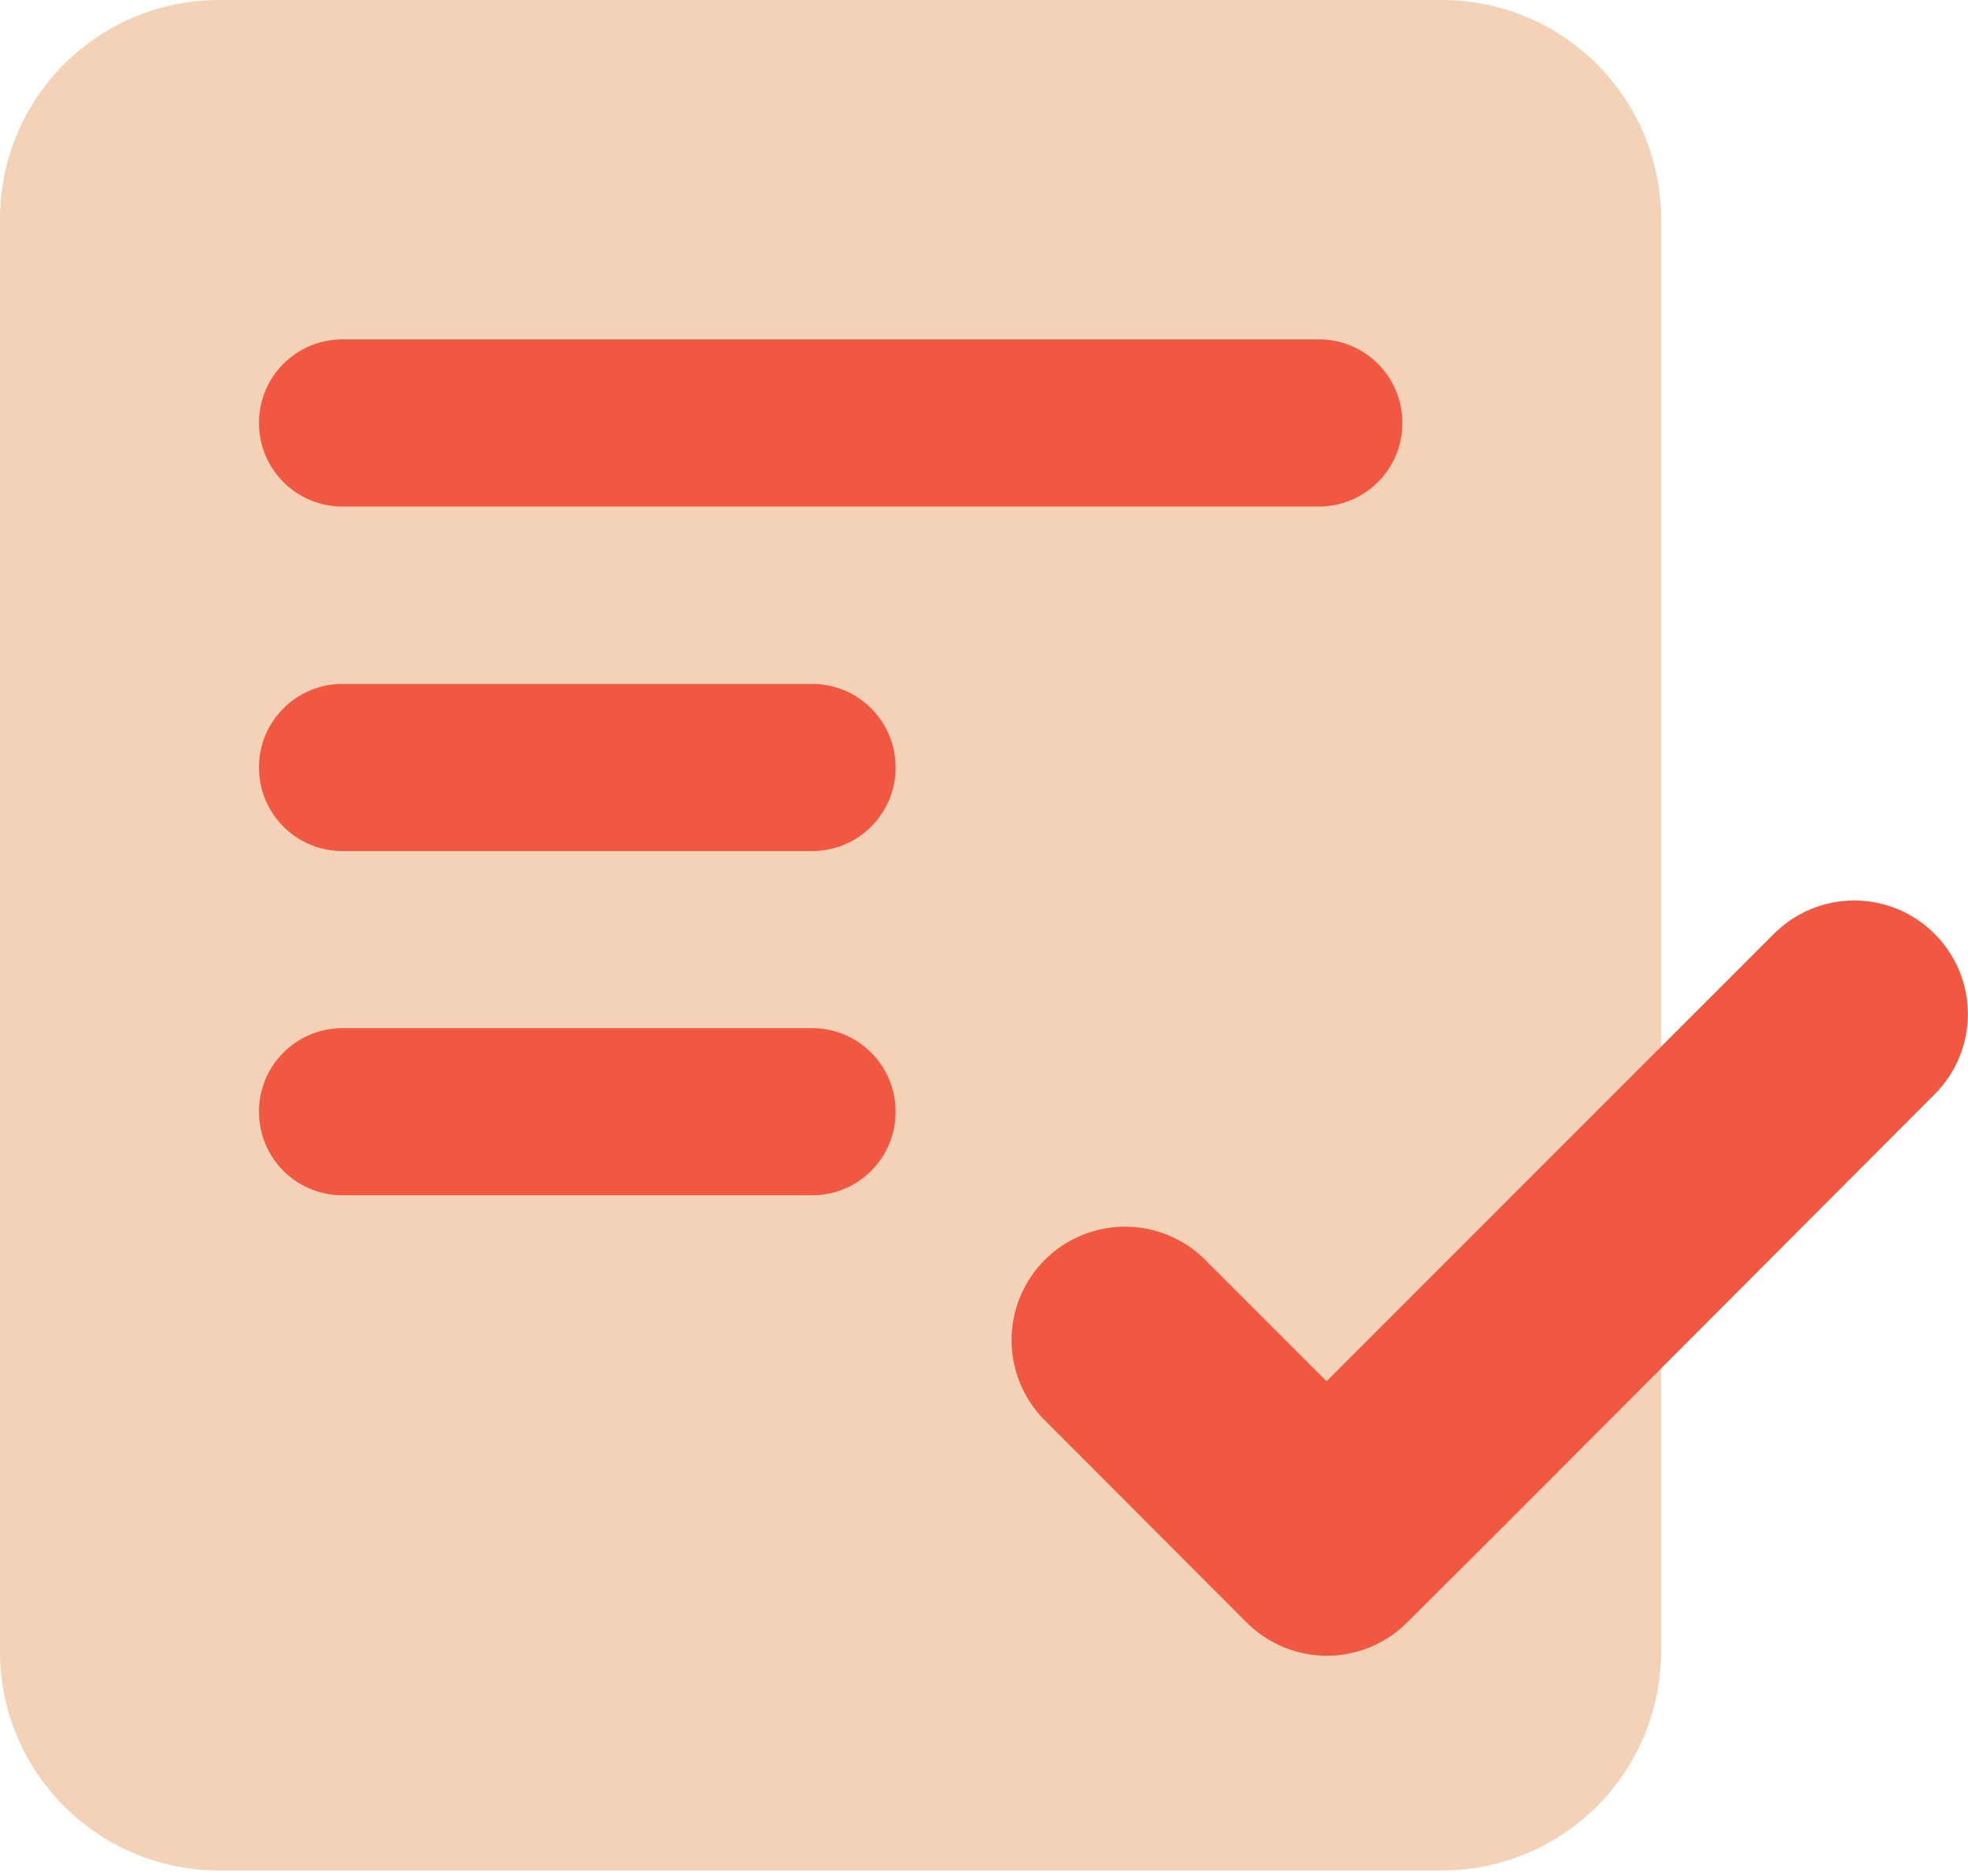
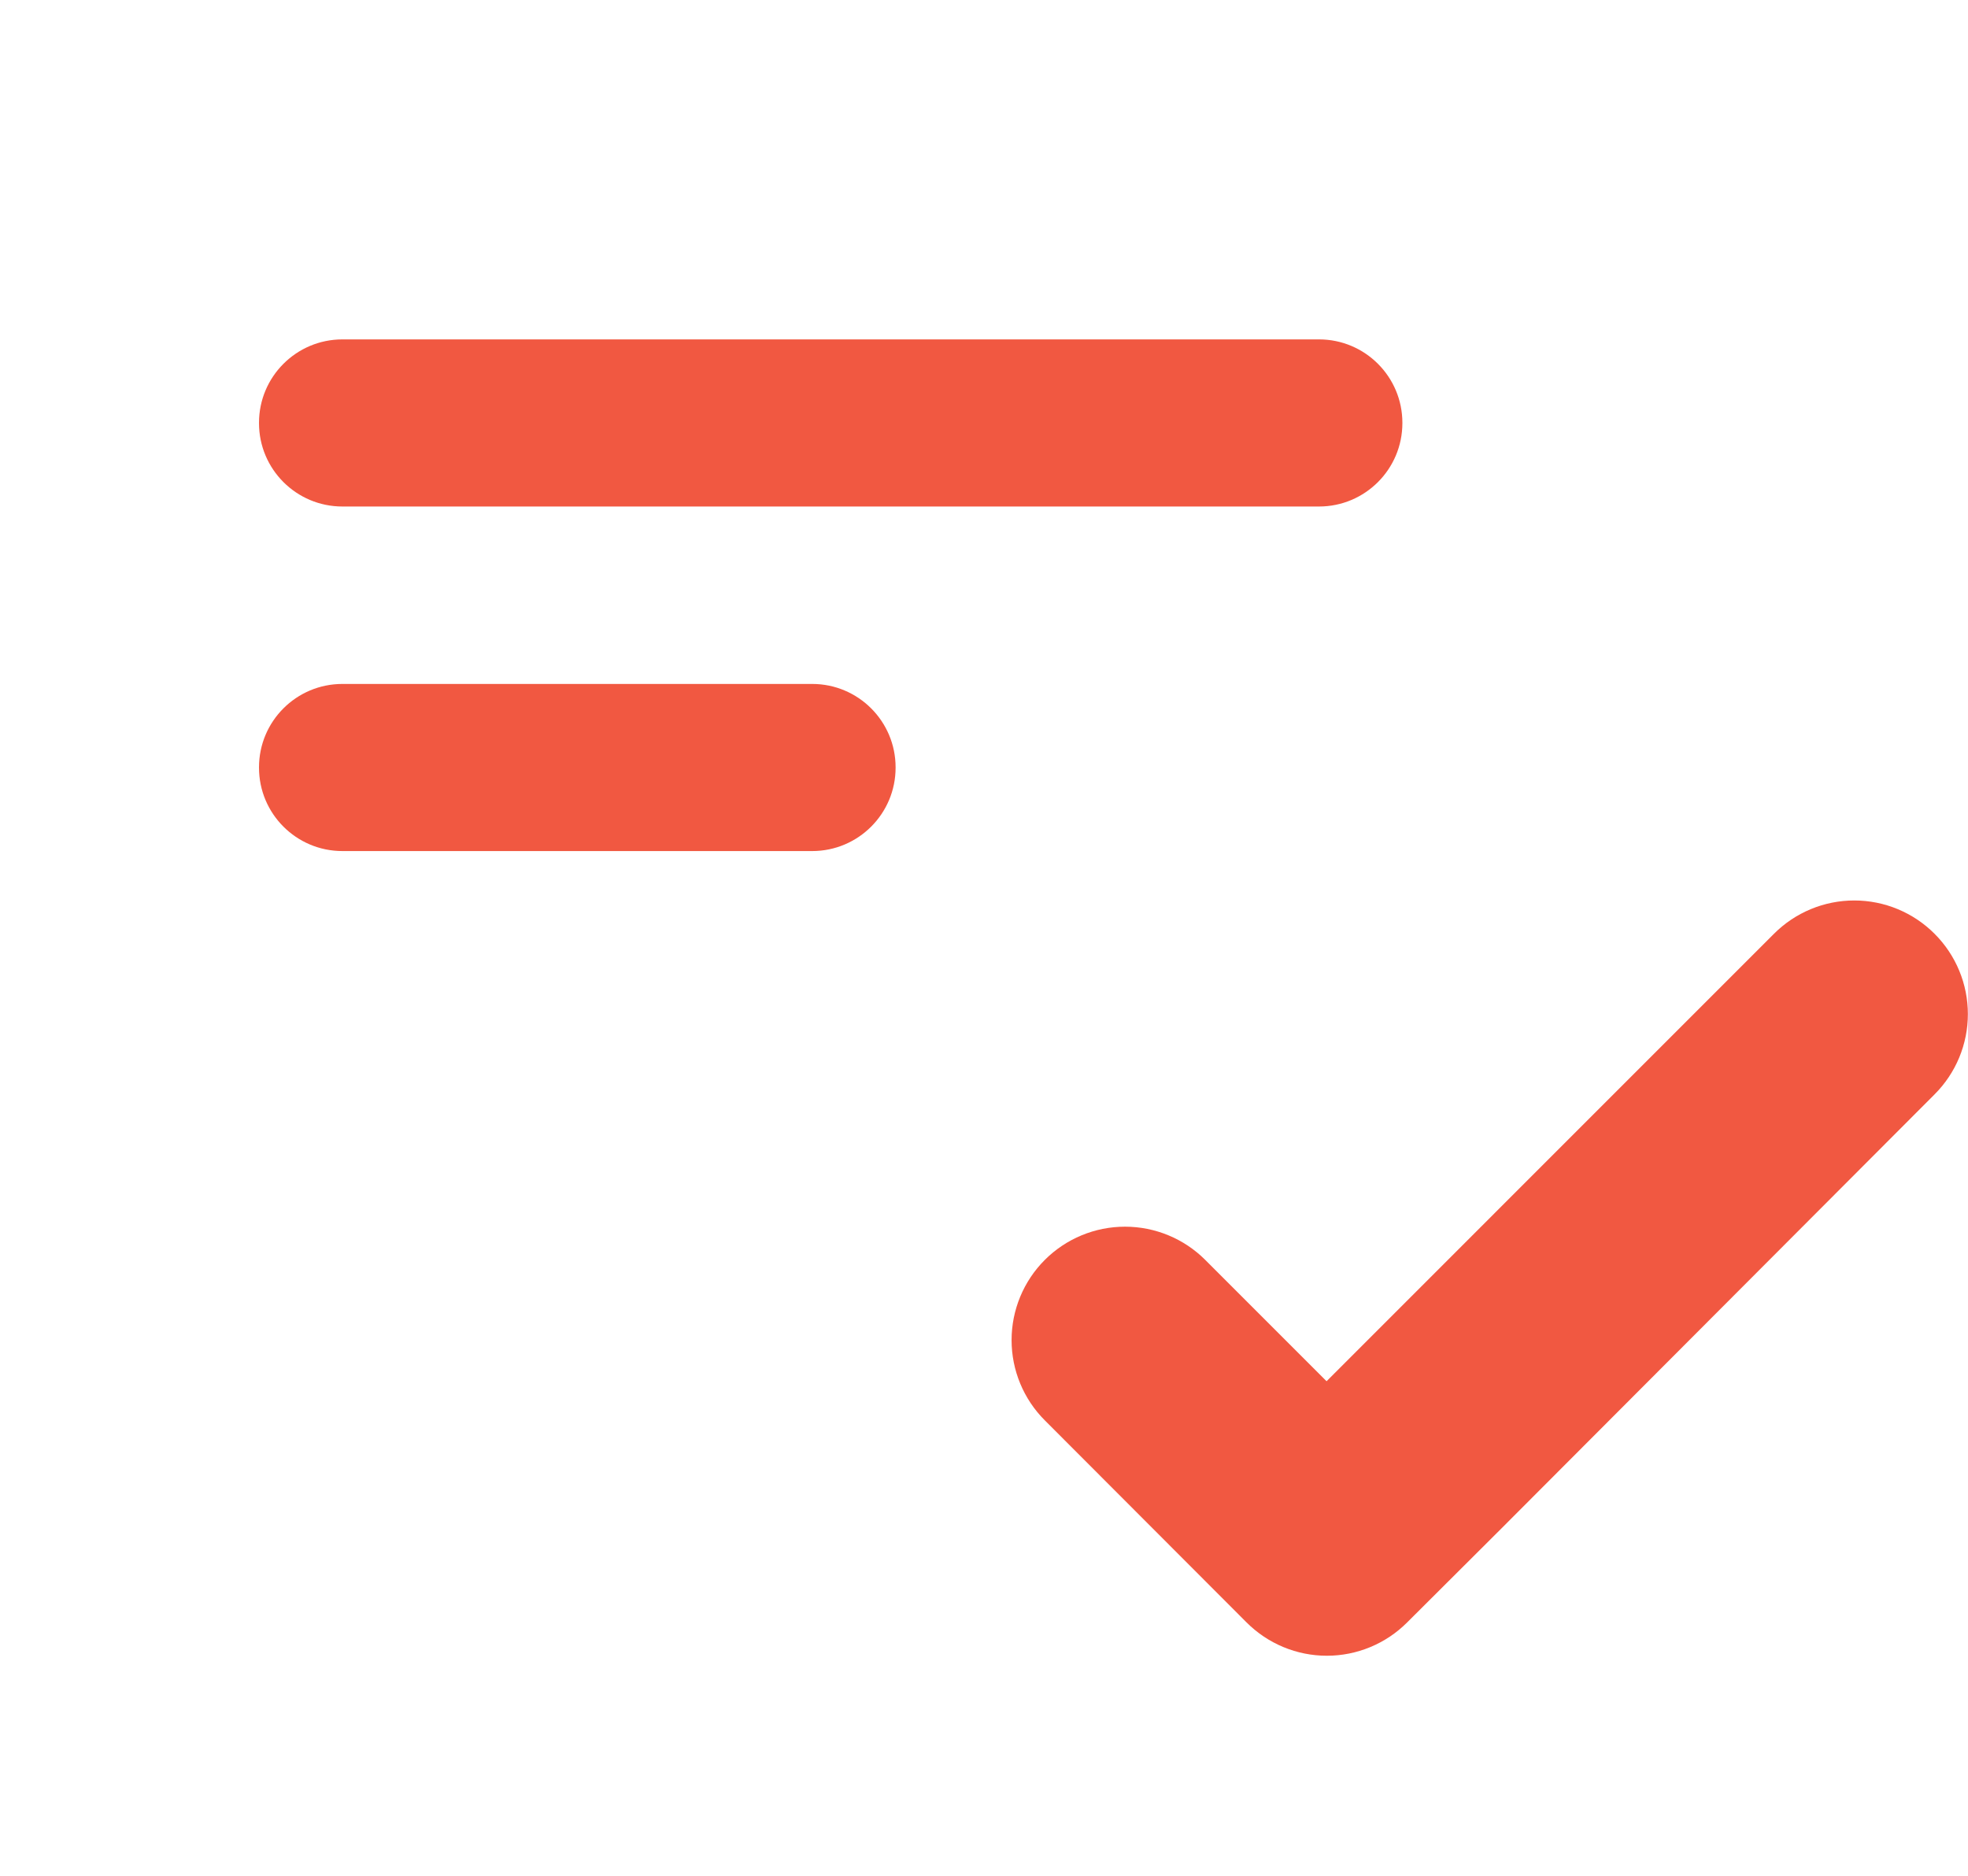
<svg xmlns="http://www.w3.org/2000/svg" width="150" height="143" viewBox="0 0 150 143" fill="none">
  <g clip-path="url(#clip0_47_442)">
-     <path d="M109.824 142.557H16.782C14.591 142.569 12.418 142.149 10.388 141.322C8.359 140.494 6.512 139.275 4.954 137.734C3.395 136.193 2.156 134.36 1.306 132.339C0.456 130.319 0.012 128.151 0 125.96L0 16.598C0.012 14.406 0.456 12.238 1.306 10.218C2.156 8.197 3.395 6.364 4.954 4.823C6.512 3.282 8.359 2.063 10.388 1.235C12.418 0.408 14.591 -0.012 16.782 0H109.824C112.016 -0.012 114.189 0.408 116.218 1.235C118.248 2.063 120.095 3.282 121.653 4.823C123.211 6.364 124.451 8.197 125.301 10.218C126.151 12.238 126.594 14.406 126.607 16.598V125.96C126.594 128.151 126.151 130.319 125.301 132.339C124.451 134.36 123.211 136.193 121.653 137.734C120.095 139.275 118.248 140.494 116.218 141.322C114.189 142.149 112.016 142.569 109.824 142.557Z" fill="#F4D2B7" />
    <path d="M100.532 25.867H26.098C22.587 25.867 19.741 28.713 19.741 32.224V32.247C19.741 35.758 22.587 38.604 26.098 38.604H100.532C104.043 38.604 106.889 35.758 106.889 32.247V32.224C106.889 28.713 104.043 25.867 100.532 25.867Z" fill="#F15841" />
    <path d="M61.905 52.127H26.098C22.587 52.127 19.741 54.973 19.741 58.484V58.507C19.741 62.018 22.587 64.864 26.098 64.864H61.905C65.416 64.864 68.262 62.018 68.262 58.507V58.484C68.262 54.973 65.416 52.127 61.905 52.127Z" fill="#F15841" />
-     <path d="M61.905 78.363H26.098C22.587 78.363 19.741 81.209 19.741 84.72V84.743C19.741 88.254 22.587 91.1 26.098 91.1H61.905C65.416 91.1 68.262 88.254 68.262 84.743V84.72C68.262 81.209 65.416 78.363 61.905 78.363Z" fill="#F15841" />
    <path d="M147.457 71.174C146.654 70.368 145.699 69.728 144.648 69.291C143.597 68.854 142.47 68.63 141.331 68.63C140.193 68.63 139.066 68.854 138.015 69.291C136.964 69.728 136.009 70.368 135.206 71.174L114.401 91.979L101.11 105.271L91.863 96.024C90.242 94.403 88.042 93.492 85.749 93.492C83.456 93.492 81.256 94.403 79.635 96.024C78.013 97.646 77.102 99.845 77.102 102.138C77.102 104.432 78.013 106.631 79.635 108.253L95.007 123.648C95.81 124.454 96.765 125.094 97.816 125.531C98.867 125.968 99.994 126.193 101.133 126.193C102.271 126.193 103.398 125.968 104.449 125.531C105.501 125.094 106.455 124.454 107.258 123.648L114.424 116.505L147.457 83.403C148.26 82.6 148.897 81.647 149.332 80.598C149.767 79.549 149.99 78.424 149.99 77.289C149.99 76.153 149.767 75.029 149.332 73.98C148.897 72.93 148.26 71.977 147.457 71.174Z" fill="#F15841" />
  </g>
  <defs>
    <clipPath id="clip0_47_442">
      <rect width="150" height="142.557" fill="white" />
    </clipPath>
  </defs>
</svg>